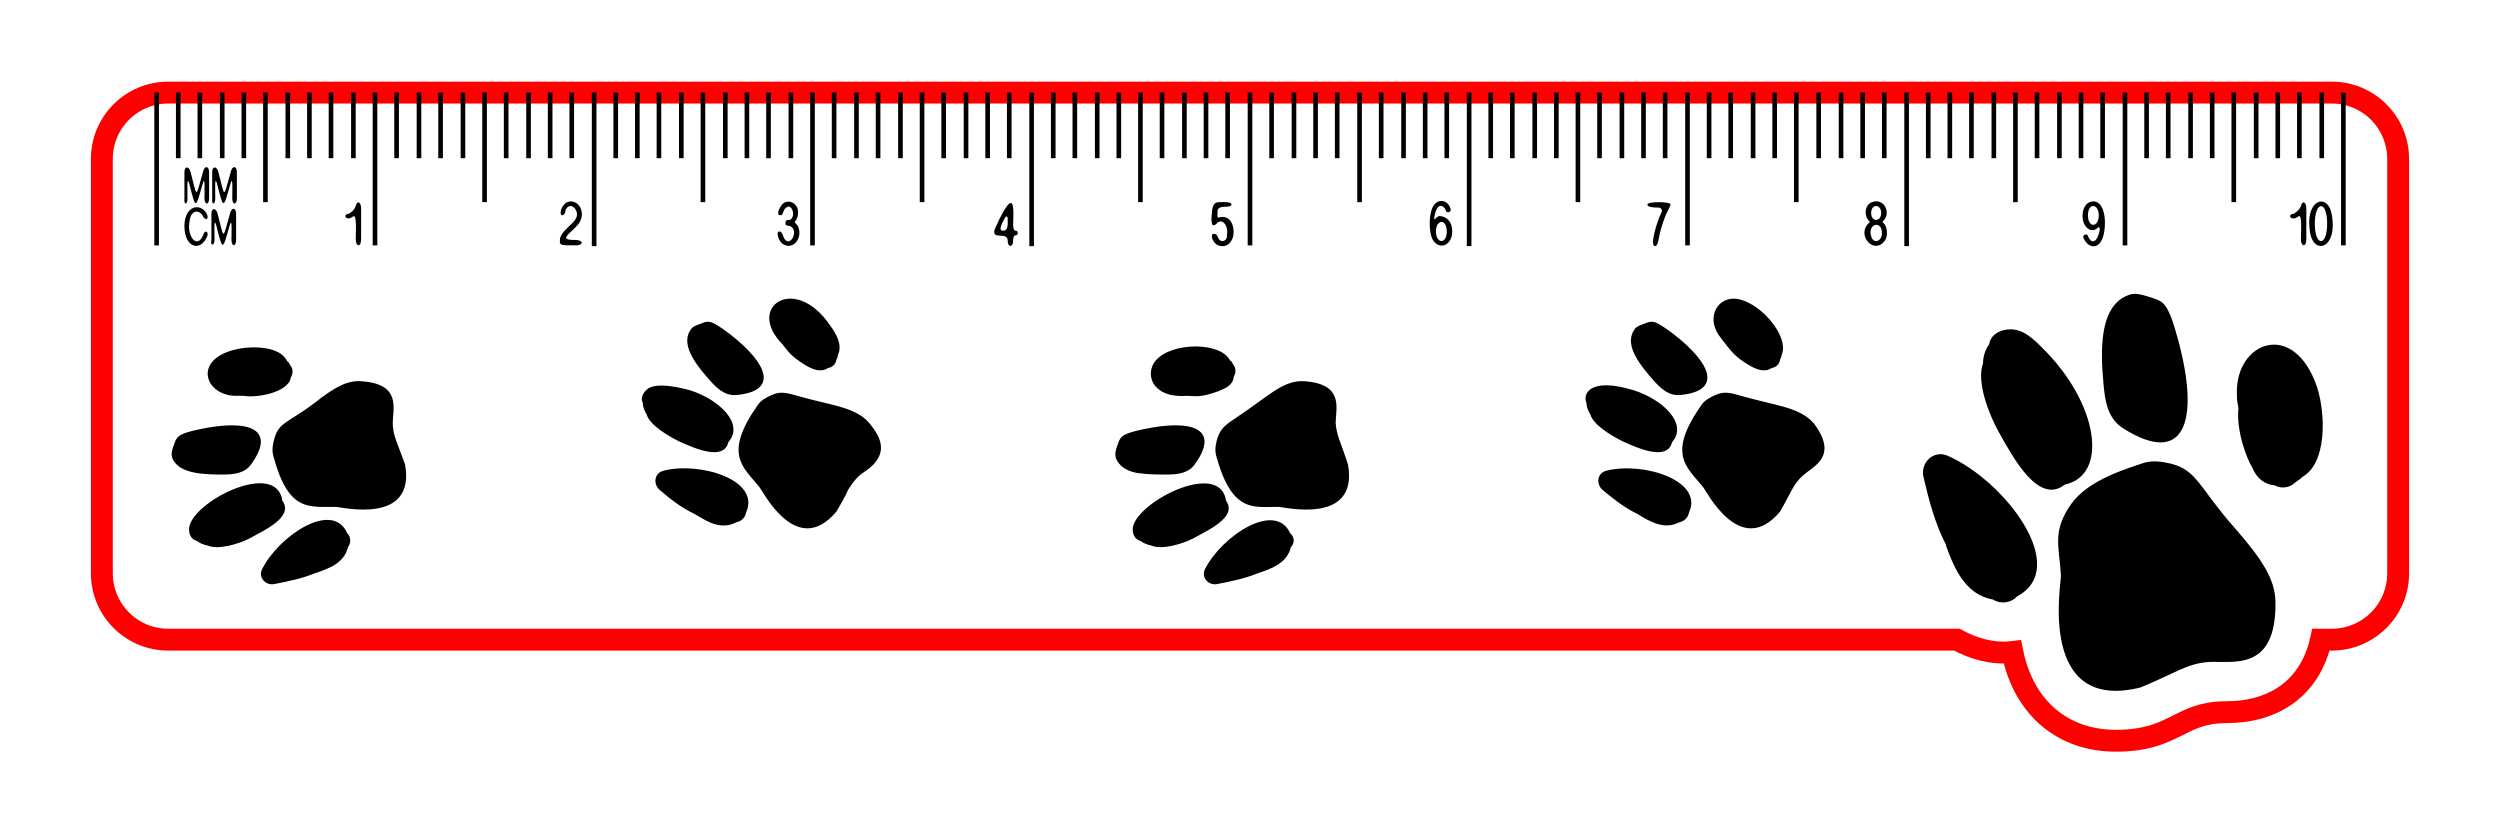
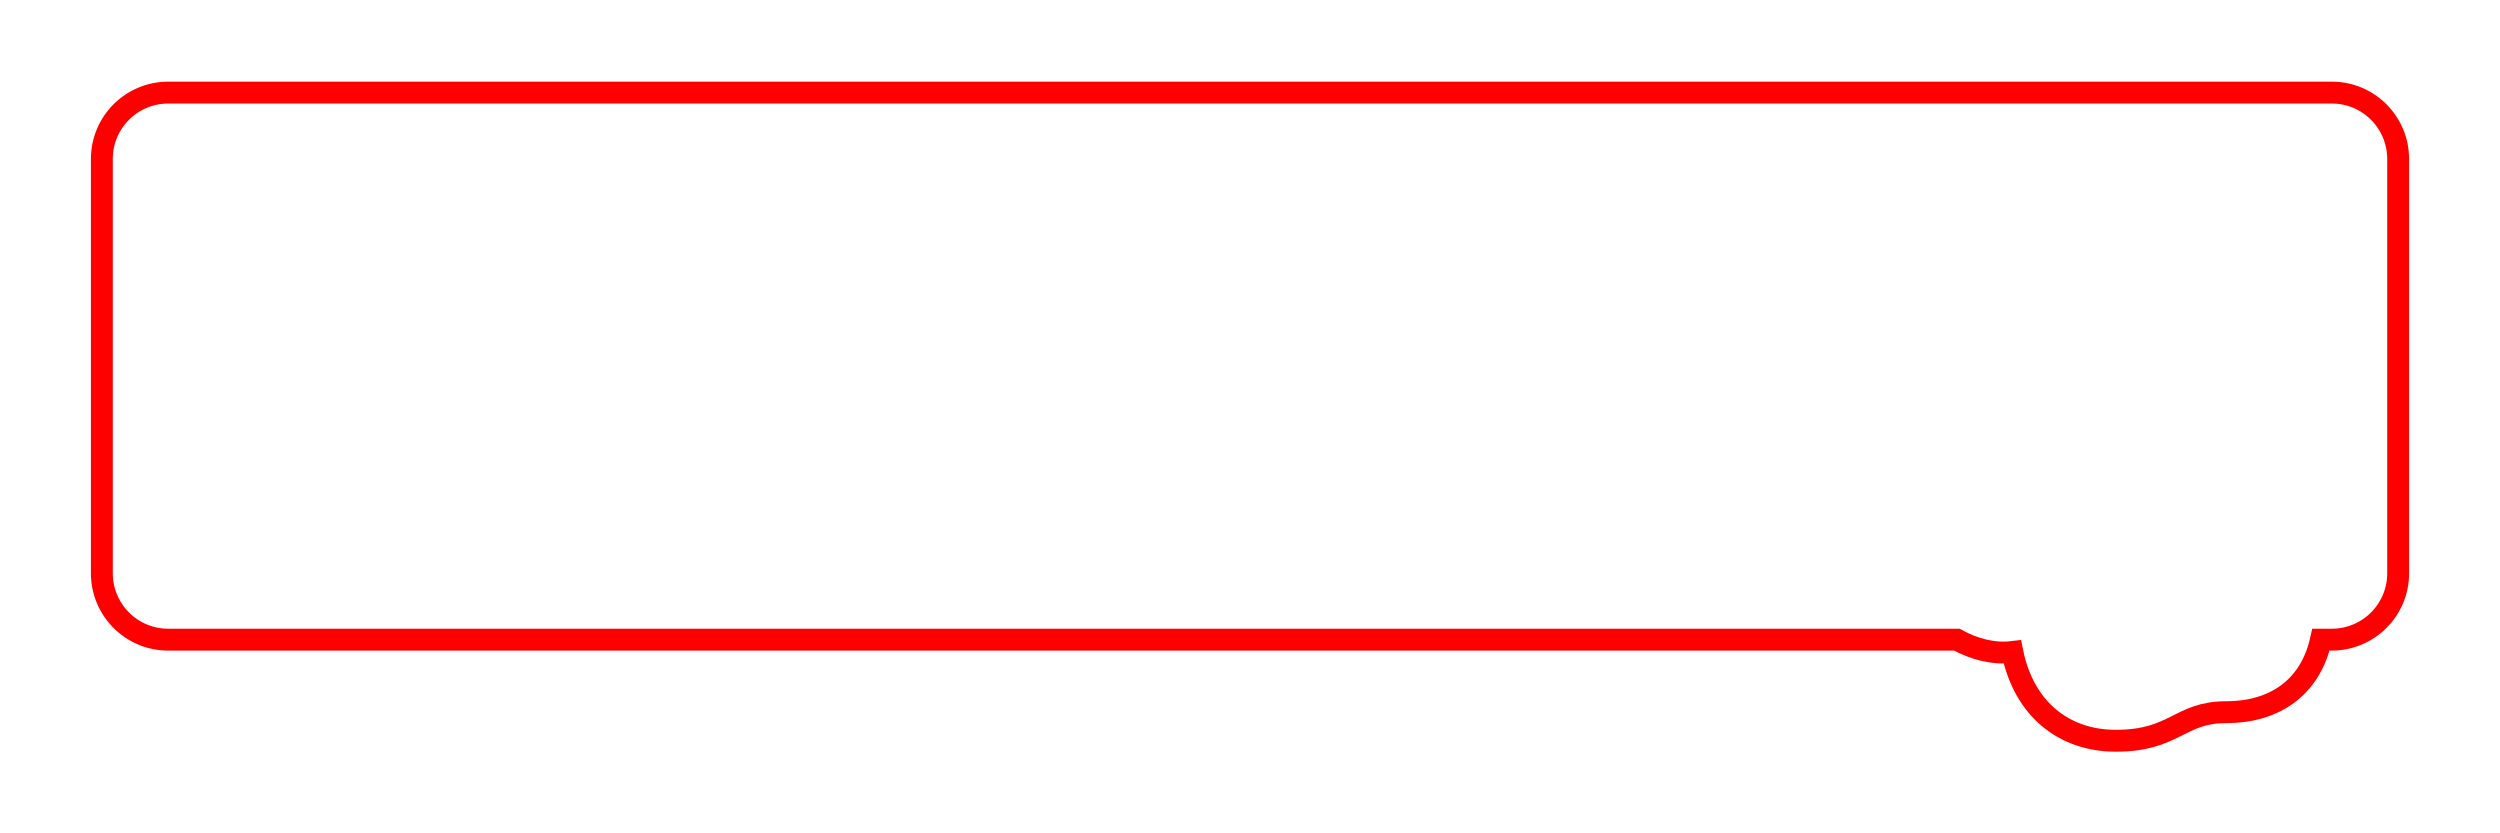
<svg xmlns="http://www.w3.org/2000/svg" version="1.1" id="Слой_1" x="0px" y="0px" viewBox="0 0 324 108" style="enable-background:new 0 0 324 108;" xml:space="preserve">
  <style type="text/css">
	.st0{fill:none;stroke:#FF0000;stroke-width:2.835;stroke-miterlimit:10;}
</style>
  <path class="st0" d="M310.8,20.6v53.7c0,4.8-3.9,8.6-8.6,8.6h-1.4c-1.4,6.3-6.1,9.4-12.3,9.4c-6.1,0-6.6,3.7-14.3,3.7  c-6.7,0-11.9-4.1-13.4-11.5c-2.5,0.3-5-0.4-7.2-1.6H21.8c-4.8,0-8.6-3.9-8.6-8.6V20.6c0-4.8,3.9-8.6,8.6-8.6h280.4  C307,12,310.8,15.9,310.8,20.6z" />
-   <path d="M20,12h0.6v19.8H20V12z M23.4,12h-0.6v8.5h0.6V12z M26.2,12h-0.6v8.5h0.6V12z M29.1,12h-0.6v8.5h0.6V12z M31.9,12h-0.6v8.5  h0.6V12z M37.6,12H37v8.5h0.6V12z M40.4,12h-0.6v8.5h0.6V12z M43.2,12h-0.6v8.5h0.6V12z M46.1,12h-0.6v8.5h0.6V12z M34.7,12h-0.6  v14.2h0.6V12z M48.9,12h-0.6v19.8h0.6C48.9,31.9,48.9,12,48.9,12z M51.7,12h-0.6v8.5h0.6V12z M54,20.5h0.6V12H54V20.5z M56.8,20.5  h0.6V12h-0.6V20.5z M59.7,20.5h0.6V12h-0.6V20.5z M65.3,20.5h0.6V12h-0.6V20.5z M68.2,20.5h0.6V12h-0.6V20.5z M71,20.5h0.6V12H71  V20.5z M74.4,12h-0.6v8.5h0.6V12z M62.5,26.2h0.6V12h-0.6V26.2z M76.7,31.9h0.6V12h-0.6V31.9z M79.5,20.5h0.6V12h-0.6V20.5z   M82.3,20.5h0.6V12h-0.6V20.5z M85.7,12h-0.6v8.5h0.6V12z M88.6,12H88v8.5h0.6V12z M94.3,12h-0.6v8.5h0.6V12z M97.1,12h-0.6v8.5h0.6  V12z M99.9,12h-0.6v8.5h0.6V12z M102.8,12h-0.6v8.5h0.6V12z M91.4,12h-0.6v14.2h0.6V12z M105.6,12H105v19.8h0.6V12z M108.4,12h-0.6  v8.5h0.6V12z M111.3,12h-0.6v8.5h0.6V12z M113.5,20.5h0.6V12h-0.6V20.5z M116.4,20.5h0.6V12h-0.6V20.5z M122,20.5h0.6V12H122V20.5z   M124.9,20.5h0.6V12h-0.6V20.5z M127.7,20.5h0.6V12h-0.6V20.5z M131.1,12h-0.6v8.5h0.6V12z M119.2,26.2h0.6V12h-0.6V26.2z   M133.4,31.9h0.6V12h-0.6V31.9z M136.2,20.5h0.6V12h-0.6V20.5z M139,20.5h0.6V12H139V20.5z M141.9,20.5h0.6V12h-0.6V20.5z M145.3,12  h-0.6v8.5h0.6V12z M150.9,12h-0.6v8.5h0.6V12z M153.8,12h-0.6v8.5h0.6V12z M156.6,12H156v8.5h0.6V12z M159.4,12h-0.6v8.5h0.6V12z   M148.1,12h-0.6v14.2h0.6V12z M162.3,12h-0.6v19.8h0.6V12z M165.1,12h-0.6v8.5h0.6V12z M168,12h-0.6v8.5h0.6V12z M170.8,12h-0.6v8.5  h0.6V12z M173.6,12h-0.6v8.5h0.6V12z M178.7,20.5h0.6V12h-0.6V20.5z M181.6,20.5h0.6V12h-0.6V20.5z M184.4,20.5h0.6V12h-0.6V20.5z   M187.8,12h-0.6v8.5h0.6V12z M175.9,26.2h0.6V12h-0.6V26.2z M190.1,31.9h0.6V12h-0.6V31.9z M192.9,20.5h0.6V12h-0.6V20.5z   M195.7,20.5h0.6V12h-0.6V20.5z M198.6,20.5h0.6V12h-0.6V20.5z M201.4,20.5h0.6V12h-0.6V20.5z M207.6,12h-0.6v8.5h0.6V12z M210.5,12  h-0.6v8.5h0.6V12z M213.3,12h-0.6v8.5h0.6V12z M216.1,12h-0.6v8.5h0.6V12z M204.2,26.2h0.6V12h-0.6V26.2z M219,12h-0.6v19.8h0.6V12z   M221.8,12h-0.6v8.5h0.6V12z M224.6,12h-0.6v8.5h0.6V12z M227.5,12h-0.6v8.5h0.6V12z M230.3,12h-0.6v8.5h0.6V12z M236,12h-0.6v8.5  h0.6V12z M238.3,20.5h0.6V12h-0.6V20.5z M241.1,20.5h0.6V12h-0.6V20.5z M244.5,12h-0.6v8.5h0.6V12z M233.1,12h-0.6v14.2h0.6V12z   M246.8,31.9h0.6V12h-0.6V31.9z M250.2,12h-0.6v8.5h0.6V12z M253,12h-0.6v8.5h0.6V12z M255.8,12h-0.6v8.5h0.6V12z M258.7,12h-0.6  v8.5h0.6V12z M264.3,12h-0.6v8.5h0.6V12z M267.2,12h-0.6v8.5h0.6V12z M270,12h-0.6v8.5h0.6V12z M272.8,12h-0.6v8.5h0.6V12z   M261.5,12h-0.6v14.2h0.6V12z M275.7,12h-0.6v19.8h0.6V12z M278.5,12h-0.6v8.5h0.6V12z M281.3,12h-0.6v8.5h0.6V12z M284.2,12h-0.6  v8.5h0.6V12z M287,12h-0.6v8.5h0.6V12z M292.7,12h-0.6v8.5h0.6V12z M295.5,12h-0.6v8.5h0.6V12z M298.3,12h-0.6v8.5h0.6V12z   M301.2,12h-0.6v8.5h0.6V12z M289.8,12h-0.6v14.2h0.6V12z M303.4,12v19.8h0.6V12H303.4z M24.3,25.7c0-1.1-0.1-2.9,0.2-2  c0.9,3.5,0.8,3.5,1.8,0c0.3-0.9,0.2,0.9,0.2,2c0,0.9,0.6,0.9,0.6,0v-3.4c0-0.8-0.6-0.9-0.8,0c-1,3.5-0.7,3.4-1.6,0  c-0.2-0.8-0.8-0.8-0.8,0v3.4C23.8,26.6,24.3,26.6,24.3,25.7z M27.9,25.7c0-1.1-0.1-2.9,0.2-2c0.9,3.5,0.8,3.5,1.8,0  c0.3-0.9,0.2,0.9,0.2,2c0,0.9,0.6,0.9,0.6,0v-3.4c0-0.8-0.6-0.9-0.8,0c-1,3.5-0.7,3.4-1.6,0c-0.2-0.8-0.8-0.8-0.8,0v3.4  C27.4,26.6,27.9,26.6,27.9,25.7z M26.2,27.8c0.4,1.1,1.2,0.5,0.3-0.5c-1-1-2.6-0.3-2.6,2c0,2.9,2.2,3.4,3,1.2  c0.1-0.6-0.4-0.6-0.5-0.2c-0.8,2.2-2.3,0.3-1.8-1.8C24.7,27.6,25.4,27,26.2,27.8z M27.8,31.1c0-1.1-0.1-2.9,0.2-2  c0.9,3.5,0.8,3.5,1.8,0c0.3-0.9,0.2,0.9,0.2,2c0,0.9,0.6,0.9,0.6,0v-3.4c0-0.8-0.6-0.9-0.8,0c-1,3.5-0.7,3.4-1.6,0  c-0.2-0.8-0.8-0.8-0.8,0v3.4C27.2,31.9,27.8,31.9,27.8,31.1z M45.3,28.3c0.3-0.1,0.2-0.1,0.4-0.2c0.6-0.6,0.4,2.1,0.4,2.9  c0,1,0.7,1.1,0.7,0V27c0-0.8-0.5-1.1-0.7-0.3c-0.2,0.5-0.4,0.7-0.9,1C44.6,27.7,44.6,28.4,45.3,28.3z M75.3,27.1  c-0.3-0.8-1.1-1.2-1.8-0.9c-0.8,0.4-1.1,1.7-0.6,1.7c0.2,0,0.4-0.3,0.4-0.7c0.2-0.3,0.3-0.5,0.7-0.5c0.1,0,0.3,0.1,0.5,0.3  c1.1,1.6-1.3,2.2-1.9,3.8c-0.1,1-0.2,1,2,1c1.1,0,1-0.7,0-0.7c-0.5,0-1.4,0-1.2-0.4C73.9,29.8,75.9,29,75.3,27.1z M131.9,30.2  c0,0.2-0.1,0.3-0.3,0.3s-0.3,0.3-0.3,0.7c0,0.9-0.7,0.9-0.7,0c0-1.4-2.7,0.3-1.4-2.1c0.2-0.5,1.3-2.8,1.8-2.8c0.5,0,0.3,2.3,0.3,2.8  c0,0.4,0.1,0.8,0.3,0.8S131.9,30,131.9,30.2z M130.6,28.4c0-0.4-0.2-0.5-0.4-0.1c-0.3,0.6-0.9,1.6-0.2,1.6  C130.7,29.9,130.6,29,130.6,28.4z M101.5,30.6c-0.1-0.3-0.2-0.6-0.5-0.6c-0.5,0-0.1,1.4,0.6,1.7c1.3,0.7,2.5-1,1.8-2.4  c-0.3-0.5-0.6-0.4-0.2-0.8c0.8-1.7-0.6-2.8-1.6-2.2c-0.5,0.3-1.1,1.6-0.5,1.6c0.5,0,0.3-0.7,0.8-1c0.7-0.6,1.3,1.1,0.5,1.6  c-0.4,0-0.6,0-0.6,0.4c0,0.4,0.2,0.3,0.6,0.4C103.7,29.9,102.2,32.5,101.5,30.6z M188.1,29.2c0.6,2.3-1.4,3.5-2.4,1.9  c-0.6-1.1-0.5-3.4,0-4.3c0.5-1,1.6-0.9,2-0.3c0.2,0.2,0.2,0.4,0.3,0.6c0.1,0.5-0.6,0.5-0.6,0.2c-0.4-0.9-1.2-1-1.5,0.8  c-0.1,0.7,0.1,0.1,0.6-0.1C187.1,28,187.8,28.3,188.1,29.2z M187.5,30c0-1.7-1.4-1.6-1.4,0C186.1,31.6,187.5,31.7,187.5,30z   M214.9,26.9c0.4,0,0.6,0.3,0.4,0.7c-0.4,0.7-1.6,4.3-0.8,4.3c0.4,0,0.5-1.2,0.6-1.6c0.2-0.9,0.5-1.7,0.8-2.5  c0.1-0.2,0.6-1.1,0.6-1.3c0-0.4-3-0.4-3,0C213.5,26.9,214.5,26.9,214.9,26.9z M244.5,29.7c0.1,0.5,0.1,1.2-0.4,1.7  c-1.4,1.5-3.5-1-1.9-2.5c0.2-0.1,0.1-0.2,0-0.3c-0.6-0.6-0.6-2,0.4-2.4c1.6-0.6,2.5,1.4,1.5,2.4c-0.1,0.1-0.2,0.2,0,0.3  C244.3,29.1,244.4,29.3,244.5,29.7z M242.5,27.6c0,1.2,1.3,1.2,1.3,0C243.8,26.4,242.5,26.4,242.5,27.6z M243.9,30.2  c0-1.7-1.9-1.2-1.4,0.4C242.8,31.7,243.9,31.3,243.9,30.2z M270,27.2c0.2-0.6,0.6-1.1,1.3-1.1c1.1,0,1.5,1.5,1.5,2.7  c0,3.8-2.1,3.7-2.8,2c-0.1-0.5,0.6-0.5,0.6-0.2c0.4,1,1,0.8,1.3,0c0.2-0.4,0.4-1.4,0-1.1C270.9,30.5,269.5,29.1,270,27.2z   M270.6,27.9c0,1.7,1.4,1.6,1.4,0C272,26.4,270.6,26.2,270.6,27.9z M297.4,28.3c0.3-0.1,0.2-0.1,0.4-0.2c0.6-0.6,0.4,1.8,0.4,2.9  c0,1,0.7,1.1,0.7,0V27c0-0.8-0.5-1.1-0.7-0.3c-0.2,0.5-0.5,0.7-0.9,1C296.6,27.7,296.6,28.4,297.4,28.3z M302.2,27.8  c0.8,4.4-2.3,5.3-2.8,2.4C298.6,25.8,301.7,24.9,302.2,27.8z M301.6,29c0-3.1-1.6-3-1.6,0C300,32,301.6,32,301.6,29z M158.2,31.2  c-0.5-0.3-0.3-0.9-0.9-0.9c-0.5,0-0.2,1.2,0.6,1.5c0.7,0.3,1.6,0,1.9-1.1c0.3-1.3-0.3-3-1.9-2.5c-0.2,0.1-0.1-0.7-0.1-0.9  c0-0.3,0.4-0.5,0.8-0.5c0.3,0,1,0,1-0.3c0-0.4-1.2-0.3-1.6-0.3c-1,0-0.9,1.1-1,2.2c0,0.4,0.1,0.8,0.2,0.8c0.5,0,0.5-0.5,1-0.5  c0.6,0,1,1,0.8,1.8C159.1,30.9,158.7,31.4,158.2,31.2z M281.4,60.1c-1.3-0.3-2.6-0.5-3.9,0c-4,1.3-7.6,2.8-9.4,5.7  c-2.1,3.3-1.2,5.1-1,8.9c0,1-3,17.7,10.3,14.4c4.4-1.8,6-3.1,8.8-3.3c3-0.2,8.8,1.4,8.7-7.7c0-3.1-1.9-5.8-5.3-9.7  C285,63.2,284.8,61,281.4,60.1z M252.5,59.1c-1.9-0.9-3.7,0.9-3.2,2.8c0.7,3,1.5,6,2.9,8.7c0,0,0,0,0,0.1c1.1,3.1,2.6,6.4,6.1,7  c0.9,0.6,2.3,0.5,3.1-0.4C268.4,73.6,259.9,62.4,252.5,59.1z M264.7,45.1c-1.2-1.2-2.6-2.6-4.5-2.4c-1.1,0.1-2.2,0.7-2.4,1.9  c-0.5,0.7-0.8,1.6-0.8,2.5c-0.9,2.4,0.8,6.7,2.1,9c1.8,3.2,5.1,9.4,8.5,6.7C273.3,61.6,272,52.3,264.7,45.1z M289.9,51  c0,1.3,0.1,1.1,0.2,1.9c-0.3,3,1.1,6.6,1.8,7.7c0.6,1.5,1.7,2.2,2.9,2.3c0.9,0.5,2,0.3,2.7-0.4c0.3-0.2,0.6-0.4,0.9-0.7  c3.2-1.8,3-8.2,1.9-11.6C297.3,41.3,289.7,44.3,289.9,51z M272.6,49.6c0.2,2.3,0.5,4.7,2.7,6c7.9,4.9,9.8-1.1,7-11.5  c-1.3-4.9-2-5-3.1-5.4c-2.3-0.8-2.7-0.7-3.5-0.4c-2,0.8-2.8,2.9-3.1,4.9C272.3,45.2,272.4,47.4,272.6,49.6z M226,51.4  c-1.5-0.4-2.4-0.8-3.7-0.2c-0.7,0.3-1.4,0.7-1.8,1.3c-4.5,6.4-1.9,8,0.2,10.6c0.4,0.4,4.8,9.4,10,3.2c1.4-2.4,1.7-3.6,3-4.7  c1.3-1.2,4.6-2.4,1.4-6.7C233.3,52.8,230.3,52.6,226,51.4z M208.2,61c-1.2,0.3-1.4,1.7-0.5,2.5c1.2,1,2.8,2.3,4.5,3.1  c1.6,1,3.5,2.1,5.4,1.1c0.6-0.1,1.2-0.6,1.3-1.3C220.8,62.3,213,59.8,208.2,61z M210.3,57.2c2,0.9,5.8,2.6,6.4,0.1  c2.1-2.4-1.2-5.5-4.9-6.7c-5.8-1.8-6.7,0.5-6.2,1.6c0,0.5,0.2,1,0.5,1.5C206.5,55.1,208.9,56.5,210.3,57.2z M226.8,47.4  c0.9,0.5,1.9,0.9,2.8,0.3c0.6-0.1,1-0.5,1.1-1.1c0.1-0.2,0.2-0.4,0.2-0.6c1.1-2.4-3-7.2-6.2-7.3c-2.3,0-3.7,2.7-1.6,5.2  C224.4,45.6,224.9,46.3,226.8,47.4z M214.3,49.3c0.9,1,1.9,2,3.4,1.9c5.5-0.5,4.2-4-0.8-7.9c-2.4-1.8-2.7-1.7-3.4-1.5  c-1.4,0.5-1.5,0.6-1.8,1.1C210.5,44.9,212.8,47.6,214.3,49.3z M173.1,54.8c0-1.8,1.2-5.1-4.2-5.4c-2.7-0.1-4.7,2.1-8.5,4.6  c-1.3,0.9-2.1,1.3-2.6,2.7c-0.2,0.7-0.4,1.5-0.2,2.3c2.1,7.8,5.1,6.6,8.2,6.7c0.6,0,10.3,2.4,8.9-5.5  C173.8,57.4,173.2,56.4,173.1,54.8z M167.2,69.1c-1.9-4.2-8.8,0.3-11,4.6c-0.6,1.1,0.4,2.2,1.5,2c1.6-0.3,3.6-0.7,5.3-1.4  c1.8-0.6,3.8-1.3,4.3-3.4C167.8,70.4,167.8,69.6,167.2,69.1z M158.9,64.9c-0.8-5.5-12.1,0.4-12.1,3.7c0,0.7,0.3,1.3,1,1.5  c0.4,0.3,0.9,0.5,1.4,0.6c1.4,0.6,4-0.2,5.4-0.9C156.6,68.7,160.4,67,158.9,64.9z M153.8,51.3c1,0,1.7,0.3,4.1-0.6  c1-0.4,1.9-0.8,2-1.9c0.3-0.5,0.3-1.1-0.1-1.6c-0.1-0.2-0.2-0.4-0.4-0.5c-1.2-2.4-7.5-2.4-9.6,0c-0.8,0.9-0.9,2.3-0.1,3.3  C150.7,51.2,152.3,51.4,153.8,51.3z M151.3,61.5c1.4,0,2.8-0.2,3.6-1.4c3.2-4.5-0.3-5.8-6.6-4.5c-2.9,0.6-3,1-3.3,1.6  c-0.5,1.3-0.5,1.6-0.4,2.1c0.4,1.2,1.6,1.8,2.8,2C148.7,61.5,150.1,61.5,151.3,61.5z M103.7,51.4c-1.5-0.4-2.4-0.8-3.7-0.2  c-0.7,0.3-1.4,0.7-1.8,1.3c-4.5,6.4-1.9,8,0.2,10.6c0.4,0.4,4.8,9.4,10,3.2c1.2-2,1.5-2.8,1.5-2.8c1.5-2.4,2.1-2.1,3.2-3.2  c2-2,0.8-3.9-0.3-5.3C111.1,52.8,108,52.6,103.7,51.4z M86,61c-1.2,0.3-1.4,1.7-0.5,2.5c1.4,1.2,2.8,2.3,4.5,3.1  c1,0.5,3.1,2.3,5.4,1.1c0.6-0.1,1.2-0.6,1.3-1.3C98.6,62.2,90.7,59.8,86,61z M88,57.2c2,0.9,5.8,2.6,6.4,0.1  c2.1-2.4-1.2-5.5-4.9-6.7c-1.1-0.3-4.5-1.2-5.7-0.1c-0.5,0.5-0.8,1.1-0.5,1.7c0,0.5,0.2,1,0.5,1.5C84.2,55.1,86.6,56.5,88,57.2z   M101.4,44.6c0.8,1,1,1.5,3.1,2.8c0.9,0.5,1.9,0.9,2.8,0.3c0.6-0.1,1-0.5,1.1-1.1c0.1-0.2,0.2-0.4,0.2-0.6c0.6-1.3-0.2-2.7-1-3.8  C103,35.4,96.6,39.8,101.4,44.6z M92,49.3c0.9,1,1.9,2,3.4,1.9c5.5-0.5,4.2-4-0.8-7.9c-2.4-1.8-2.7-1.7-3.4-1.5  c-1.4,0.5-1.5,0.6-1.8,1.1C88.2,44.9,90.5,47.6,92,49.3z M50.9,54.8c0-1.8,1.2-5.1-4.2-5.4c-1.8-0.1-3.5,0.9-5.9,2.8  c-3.3,2.5-4.6,2.5-5.2,4.5c-0.2,0.7-0.4,1.5-0.2,2.3c2,7.6,4.8,6.6,8.2,6.7c0.6,0,10.3,2.4,8.9-5.5C51.5,57.4,50.9,56.4,50.9,54.8z   M45,69.1c-1.9-4.3-8.8,0.3-11,4.6c-0.6,1.1,0.4,2.2,1.5,2c1.6-0.3,3.6-0.7,5.3-1.4c1.8-0.6,3.8-1.3,4.3-3.4  C45.5,70.4,45.5,69.6,45,69.1z M36.6,64.9c-0.8-5.5-12.1,0.3-12.1,3.7c0,0.7,0.3,1.3,1,1.5c0.4,0.3,0.9,0.5,1.4,0.6  c1.4,0.6,4-0.2,5.4-0.9C34.3,68.7,38.1,67,36.6,64.9z M30.5,51.3c0.8,0,0.7,0,1.1,0c1.6,0.3,5.8-0.4,6.1-2.4  c0.3-0.5,0.3-1.1-0.1-1.6c-0.1-0.2-0.2-0.4-0.4-0.5c-0.9-2-4.7-2-6.7-1.5C25,46.6,26.5,51.2,30.5,51.3z M29,61.5  c1.4,0,2.8-0.2,3.6-1.4c3.2-4.5-0.3-5.8-6.6-4.5c-2.9,0.6-3,1-3.3,1.6c-0.5,1.3-0.5,1.6-0.4,2.1C23.1,61.5,26.7,61.5,29,61.5z" />
</svg>